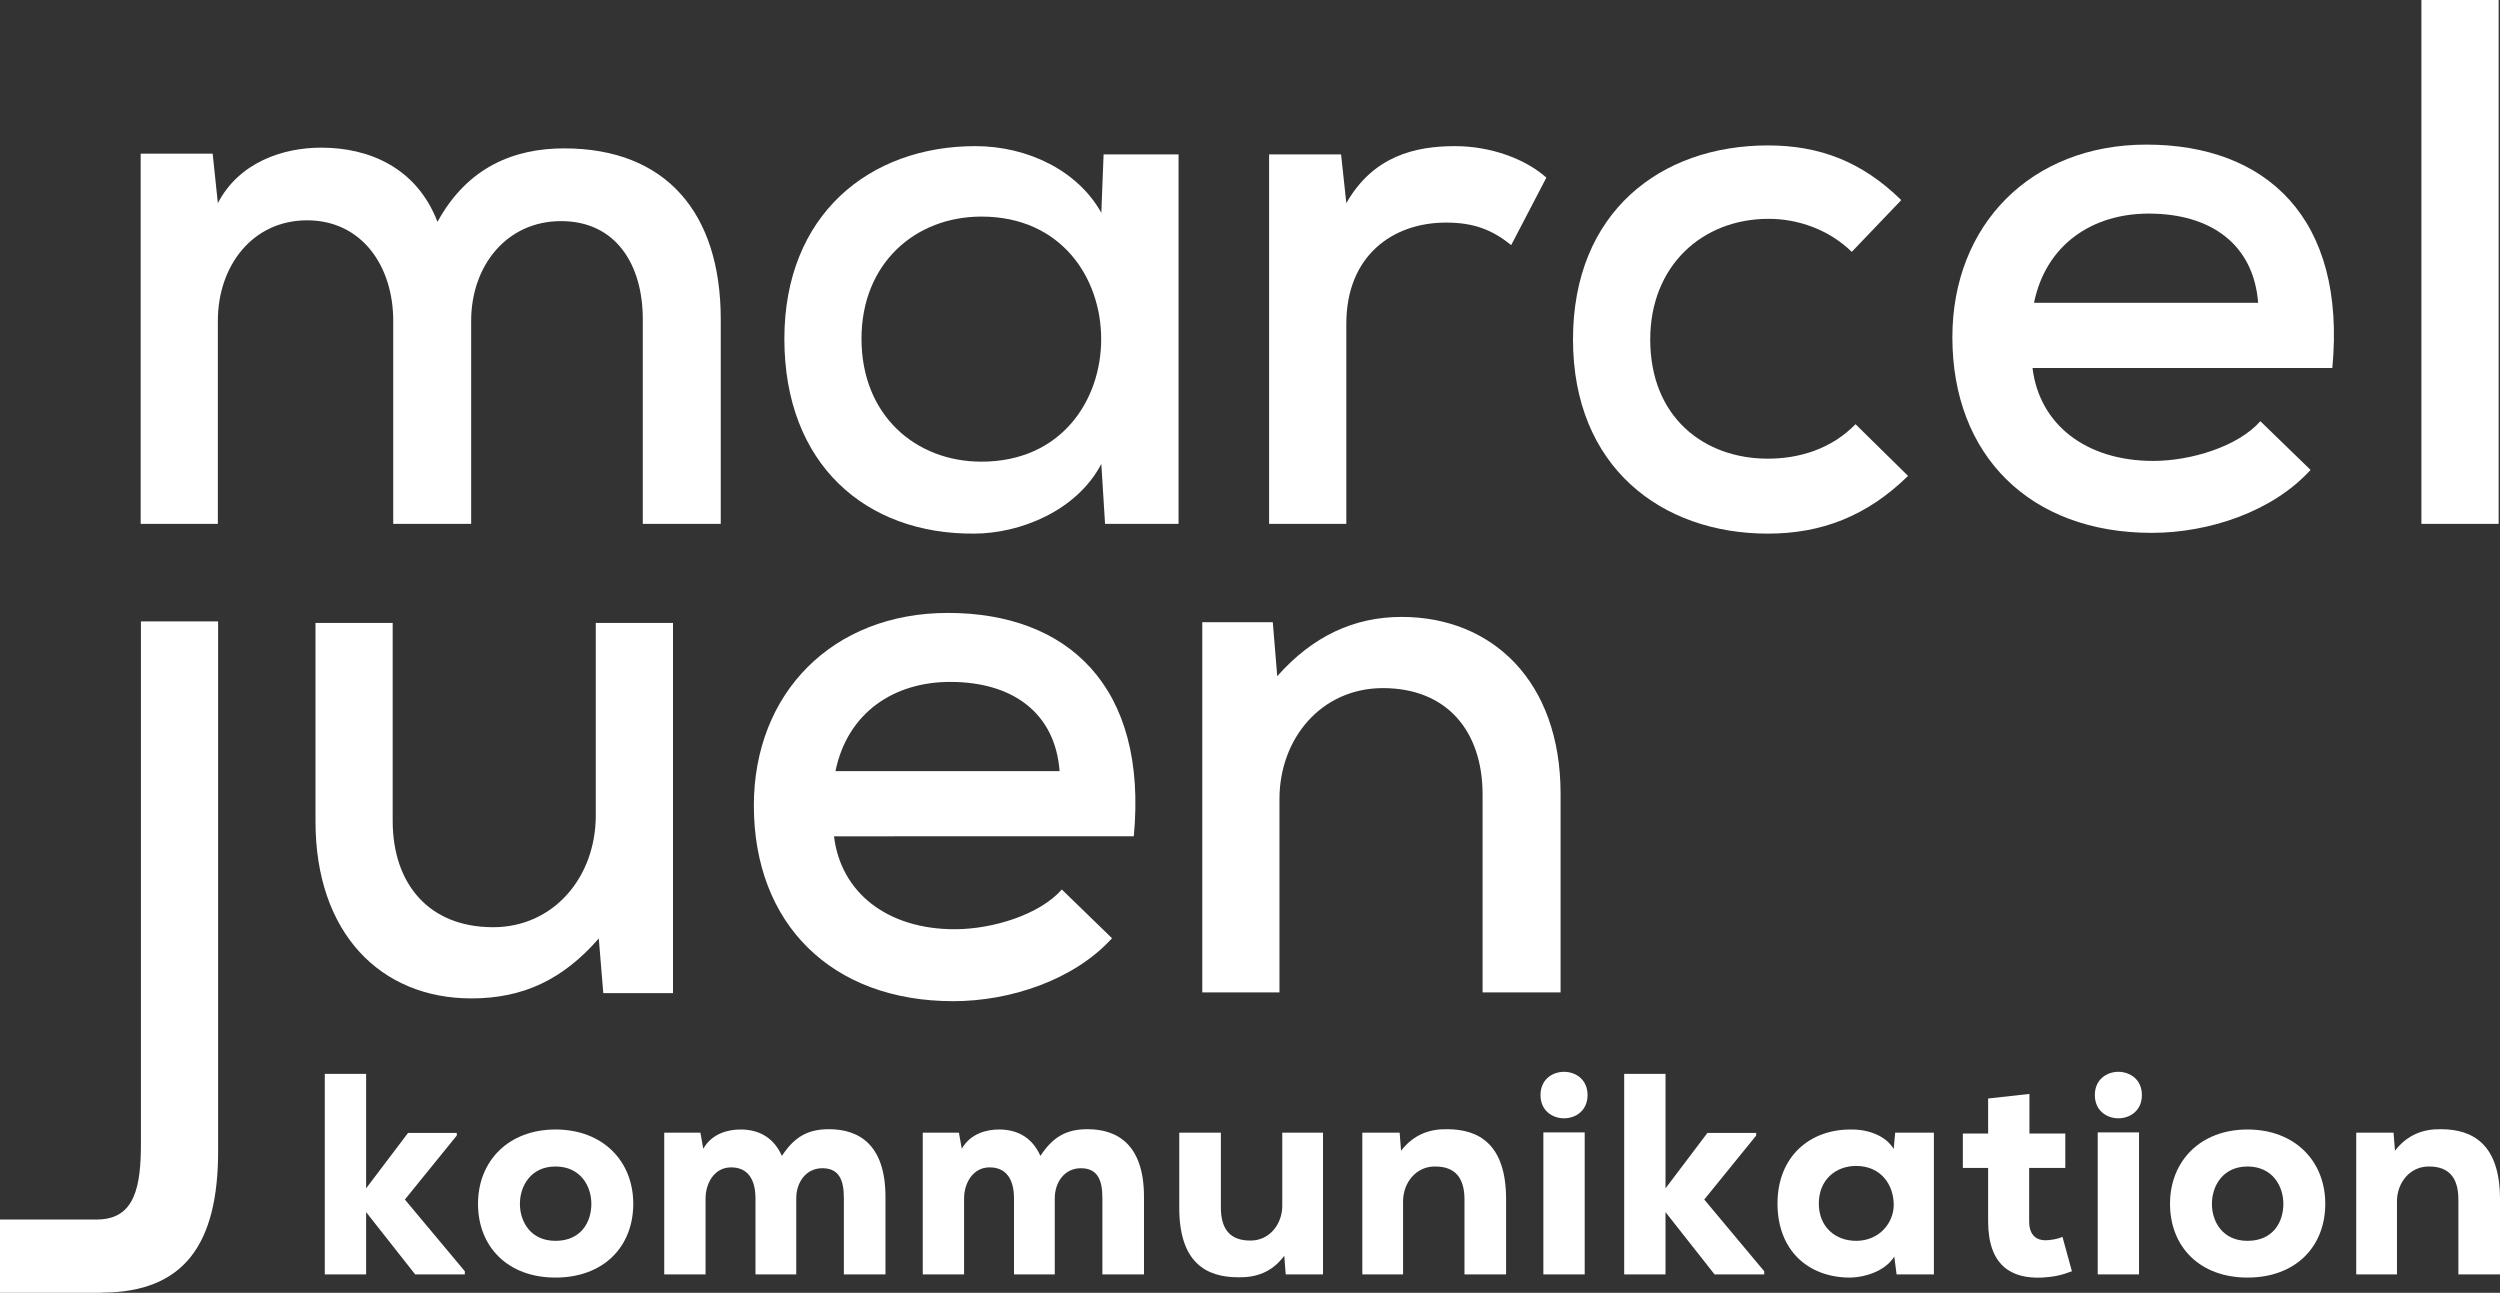
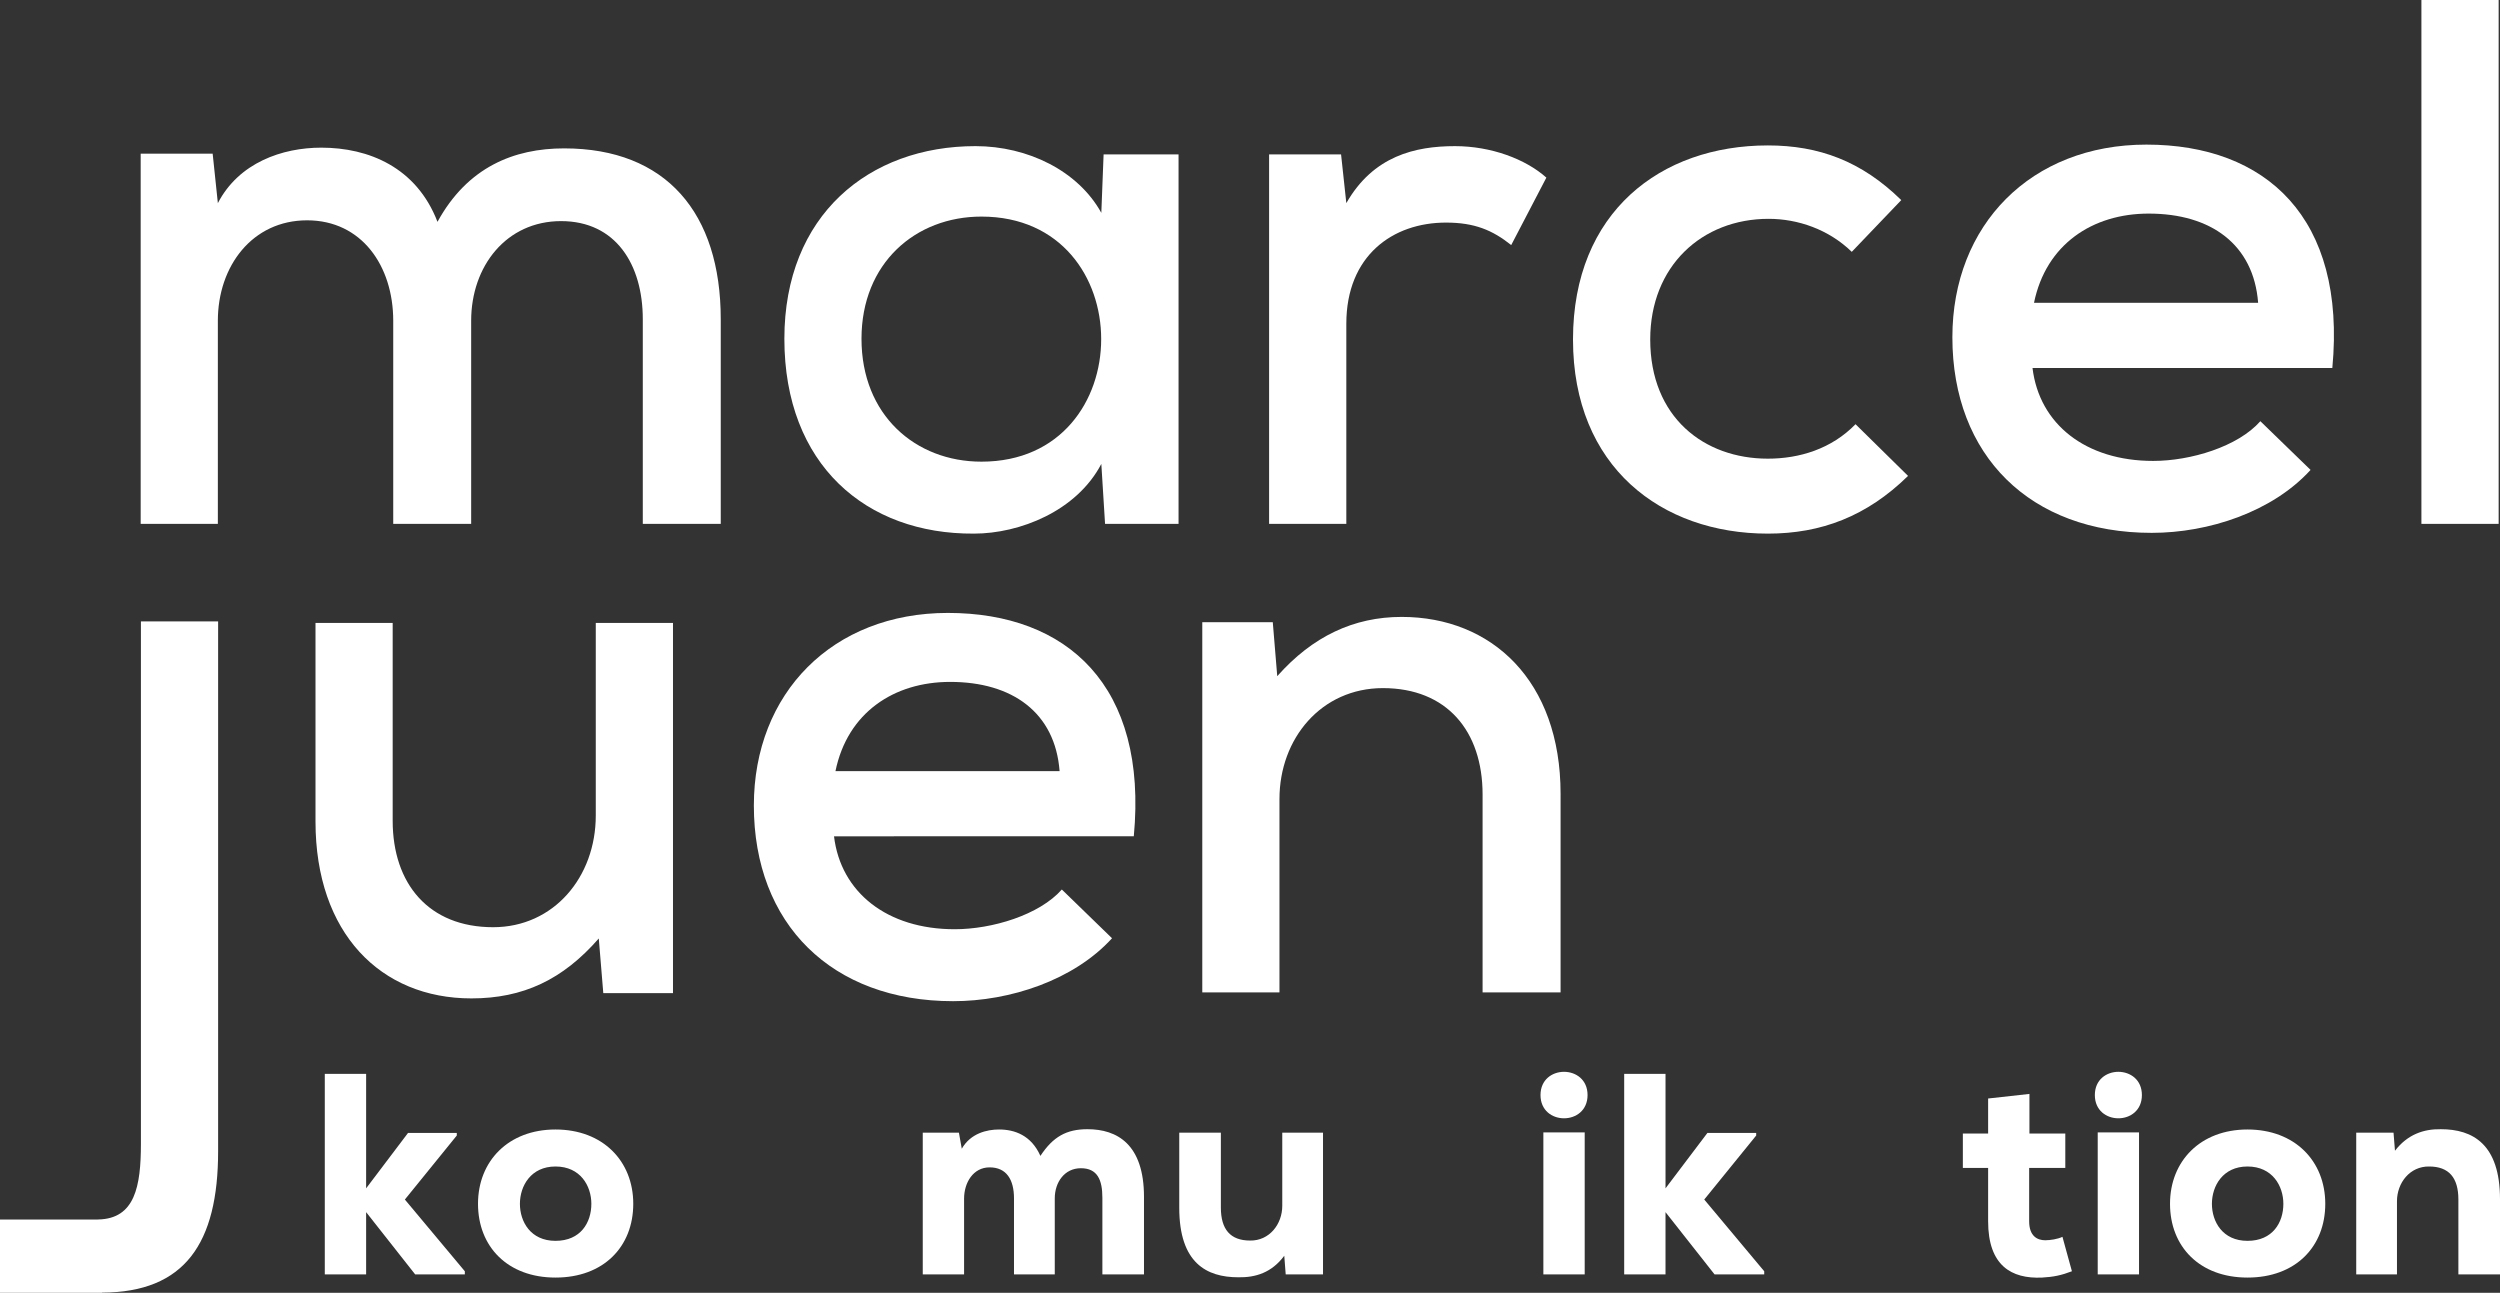
<svg xmlns="http://www.w3.org/2000/svg" version="1.1" id="Layer_1" x="0px" y="0px" width="377.953px" height="195.443px" viewBox="0 0 377.953 195.443" xml:space="preserve">
  <rect x="0" y="0" width="377.953" height="195.443" fill="#333333" stroke="none" />
  <g id="g1">
    <g id="group-R5" transform="translate(4.077,-13.909)">
      <path id="path2" fill="#FFFFFF" d="M51.275,176.251v17.312l6.334-8.375h7.372v0.391l-7.849,9.677l9.065,10.845v0.477h-7.506 l-7.417-9.416v9.416h-6.249v-30.325H51.275" />
      <path id="path3" fill="#FFFFFF" d="M85.325,195.902c0-2.688-1.646-5.641-5.422-5.641c-3.729,0-5.379,2.952-5.379,5.641 c0,2.69,1.605,5.599,5.379,5.599C83.721,201.501,85.325,198.724,85.325,195.902z M68.189,195.902 c0-6.464,4.599-11.235,11.714-11.235c7.159,0,11.757,4.771,11.757,11.235c0,6.467-4.468,11.152-11.757,11.152 C72.658,207.055,68.189,202.369,68.189,195.902" />
-       <path id="path4" fill="#FFFFFF" d="M110.137,206.576v-11.495c0-2.821-1.125-4.688-3.687-4.688c-2.475,0-3.86,2.301-3.86,4.732 v11.451h-6.247v-21.432h5.467l0.434,2.432c1.343-2.345,3.817-2.909,5.639-2.909c2.342,0,4.859,0.868,6.248,3.992 c1.909-2.908,3.946-4.035,7.115-4.035c4.467,0,8.543,2.257,8.543,10.239v11.713h-6.29v-11.583c0-2.689-0.734-4.47-3.252-4.47 c-2.473,0-3.946,2.127-3.946,4.558v11.495H110.137" />
      <path id="path5" fill="#FFFFFF" d="M149.22,206.576v-11.495c0-2.821-1.126-4.688-3.687-4.688c-2.475,0-3.859,2.301-3.859,4.732 v11.451h-6.248v-21.432h5.467l0.433,2.432c1.343-2.345,3.817-2.909,5.641-2.909c2.341,0,4.858,0.868,6.246,3.992 c1.911-2.908,3.948-4.035,7.116-4.035c4.467,0,8.544,2.257,8.544,10.239v11.713h-6.291v-11.583c0-2.689-0.734-4.47-3.252-4.47 c-2.473,0-3.946,2.127-3.946,4.558v11.495H149.22" />
      <path id="path6" fill="#FFFFFF" d="M180.495,185.145v11.322c0,3.298,1.431,4.991,4.425,4.991c2.908,0.043,4.858-2.474,4.858-5.25 v-11.063h6.159v21.432h-5.64l-0.217-2.82c-1.907,2.562-4.337,3.299-6.941,3.254c-4.814,0-8.935-2.171-8.935-10.5v-11.365H180.495" />
-       <path id="path7" fill="#FFFFFF" d="M217.325,206.576v-11.321c0-3.3-1.432-4.993-4.424-4.993c-2.907-0.042-4.861,2.475-4.861,5.254 v11.061h-6.16v-21.432h5.642l0.214,2.734c1.911-2.474,4.341-3.3,6.941-3.255c4.819,0,8.939,2.257,8.939,10.588v11.364H217.325" />
      <path id="path8" fill="#FFFFFF" d="M229.251,185.103v21.474h6.248v-21.474H229.251z M235.932,179.462c0,4.685-7.114,4.685-7.114,0 C228.818,174.776,235.932,174.776,235.932,179.462" />
      <path id="path9" fill="#FFFFFF" d="M247.718,176.251v17.312l6.332-8.375h7.376v0.391l-7.853,9.677l9.068,10.845v0.477h-7.506 l-7.418-9.416v9.416h-6.248v-30.325H247.718" />
-       <path id="path10" fill="#FFFFFF" d="M270.895,195.86c0,3.558,2.515,5.641,5.641,5.641c3.513,0,5.683-2.733,5.683-5.425 c0-3.08-1.953-5.899-5.683-5.899C273.409,190.177,270.895,192.304,270.895,195.86z M282.435,185.145h5.856 c0,7.115,0,14.317,0,21.432h-5.639l-0.349-2.69c-1.432,2.257-4.51,3.124-6.593,3.169c-6.423,0.042-11.063-4.123-11.063-11.194 c0-7.114,4.902-11.281,11.235-11.193c2.691,0,5.206,1.042,6.334,2.951L282.435,185.145" />
      <path id="path11" fill="#FFFFFF" d="M302.735,179.288v5.987h5.423v5.204h-5.465v8.07c0,2.258,1.259,2.864,2.429,2.864 c0.736,0,1.908-0.173,2.604-0.521l1.432,5.207c-1.563,0.606-2.821,0.867-4.512,0.955c-4.644,0.215-8.156-1.823-8.156-8.505v-8.07 h-3.82v-5.204h3.82v-5.293L302.735,179.288" />
      <path id="path12" fill="#FFFFFF" d="M313.058,185.103v21.474h6.245v-21.474H313.058z M319.738,179.462 c0,4.685-7.114,4.685-7.114,0C312.623,174.776,319.738,174.776,319.738,179.462" />
      <path id="path13" fill="#FFFFFF" d="M341.124,195.902c0-2.688-1.649-5.641-5.423-5.641c-3.731,0-5.378,2.952-5.378,5.641 c0,2.69,1.603,5.599,5.378,5.599C339.519,201.501,341.124,198.724,341.124,195.902z M323.989,195.902 c0-6.464,4.599-11.235,11.713-11.235c7.159,0,11.758,4.771,11.758,11.235c0,6.467-4.468,11.152-11.758,11.152 C328.456,207.055,323.989,202.369,323.989,195.902" />
      <path id="path14" fill="#FFFFFF" d="M367.584,206.576v-11.321c0-3.3-1.432-4.993-4.424-4.993 c-2.908-0.042-4.861,2.475-4.861,5.254v11.061h-6.16v-21.432h5.64l0.218,2.734c1.909-2.474,4.34-3.3,6.941-3.255 c4.817,0,8.938,2.257,8.938,10.588v11.364H367.584" />
      <path id="path15" fill="#FFFFFF" d="M55.372,93.108V62.402c0-8.271-4.757-15.185-13.021-15.185 c-8.279,0-13.493,6.914-13.493,15.185v30.706H17.191V37.137h10.882l0.786,7.482c3.173-6.121,9.746-8.388,15.638-8.388 c7.133,0,14.384,2.949,17.566,11.216c4.526-8.267,11.553-11.106,19.142-11.106c15.413,0,23.682,9.747,23.682,25.833v30.935H93.102 V62.174c0-8.269-4.074-14.837-12.354-14.837c-8.267,0-13.594,6.795-13.594,15.065v30.706H55.372" />
      <path id="path16" fill="#FFFFFF" d="M126.165,65.126c0,11.555,8.168,18.578,18.134,18.578c24.136,0,24.136-37.051,0-37.051 C134.333,46.653,126.165,53.678,126.165,65.126z M162.767,37.252h11.331c0,18.585,0,37.274,0,55.856h-11.111l-0.564-9.062 c-3.733,7.137-12.354,10.536-19.255,10.536c-16.313,0.11-28.663-10.426-28.663-29.457c0-18.698,12.799-29.124,28.89-29.124 c7.927,0,15.521,3.744,19.028,10.086L162.767,37.252" />
      <path id="path17" fill="#FFFFFF" d="M198.667,37.252l0.795,7.367c4.074-7.143,10.424-8.617,16.422-8.617 c5.434,0,10.652,1.931,13.821,4.76l-5.315,10.197c-2.843-2.265-5.552-3.399-9.865-3.399c-8.04,0-15.063,4.99-15.063,15.3v30.249 h-11.675V37.252H198.667" />
      <path id="path18" fill="#FFFFFF" d="M284.384,85.856c-6.238,6.119-13.146,8.727-21.195,8.727 c-16.086,0-29.458-10.082-29.458-29.349c0-19.259,13.254-29.339,29.458-29.339c7.713,0,14.162,2.373,20.17,8.266l-7.482,7.822 c-3.505-3.404-8.156-4.99-12.576-4.99c-10.074,0-17.895,7.139-17.895,18.241c0,11.783,8.155,18.018,17.783,18.018 c4.757,0,9.628-1.474,13.253-5.211L284.384,85.856" />
      <path id="path19" fill="#FFFFFF" d="M337.31,59.683c-0.685-8.835-7.143-13.483-16.546-13.483c-8.491,0-15.527,4.648-17.336,13.483 H337.31z M303.201,69.542c1.022,8.499,8.048,14.05,18.242,14.05c5.663,0,12.805-2.152,16.204-6.005l7.59,7.365 c-5.781,6.345-15.407,9.515-24.022,9.515c-18.35,0-30.13-11.666-30.13-29.571c0-16.99,11.887-29.124,29.333-29.124 c18.021,0,30.257,10.997,28.109,33.771H303.201" />
      <path id="path20" fill="#FFFFFF" d="M373.671,13.909v79.199h-11.676V13.909H373.671" />
      <path id="path21" fill="#FFFFFF" d="M55.289,108.083v29.91c0,9.516,5.441,16.092,15.186,16.092 c9.169,0,15.518-7.591,15.518-16.883v-29.119h11.674v55.97H87.129l-0.681-8.265c-5.439,6.229-11.442,9.06-19.26,9.06 c-13.714,0-23.567-9.857-23.567-26.742v-30.022H55.289" />
      <path id="path22" fill="#FFFFFF" d="M156.114,130.485C155.438,121.642,148.977,117,139.57,117 c-8.496,0-15.524,4.642-17.339,13.485H156.114z M122.01,140.341c1.017,8.496,8.041,14.051,18.242,14.051 c5.663,0,12.802-2.156,16.199-6.007l7.59,7.37c-5.772,6.342-15.411,9.514-24.019,9.514c-18.356,0-30.13-11.672-30.13-29.577 c0-16.99,11.889-29.12,29.336-29.12c18.017,0,30.253,11.002,28.104,33.77H122.01" />
      <path id="path23" fill="#FFFFFF" d="M220.062,163.94v-29.914c0-9.629-5.434-16.087-15.066-16.087 c-9.291,0-15.642,7.588-15.642,16.77v29.231h-11.668v-55.97h10.657l0.675,8.163c5.329-6.012,11.565-8.958,18.81-8.958 c13.597,0,24.025,9.63,24.025,26.741v30.023H220.062" />
      <path id="path24" fill="#FFFFFF" d="M17.227,107.855v78.952c0,6.457-0.902,11.351-6.448,11.464 c-0.034,0.001-0.064,0.004-0.098,0.005H-4.077v11.076h15.442v-0.022c12.474-0.056,17.534-7.41,17.534-21.403v-80.071H17.227" />
    </g>
  </g>
</svg>